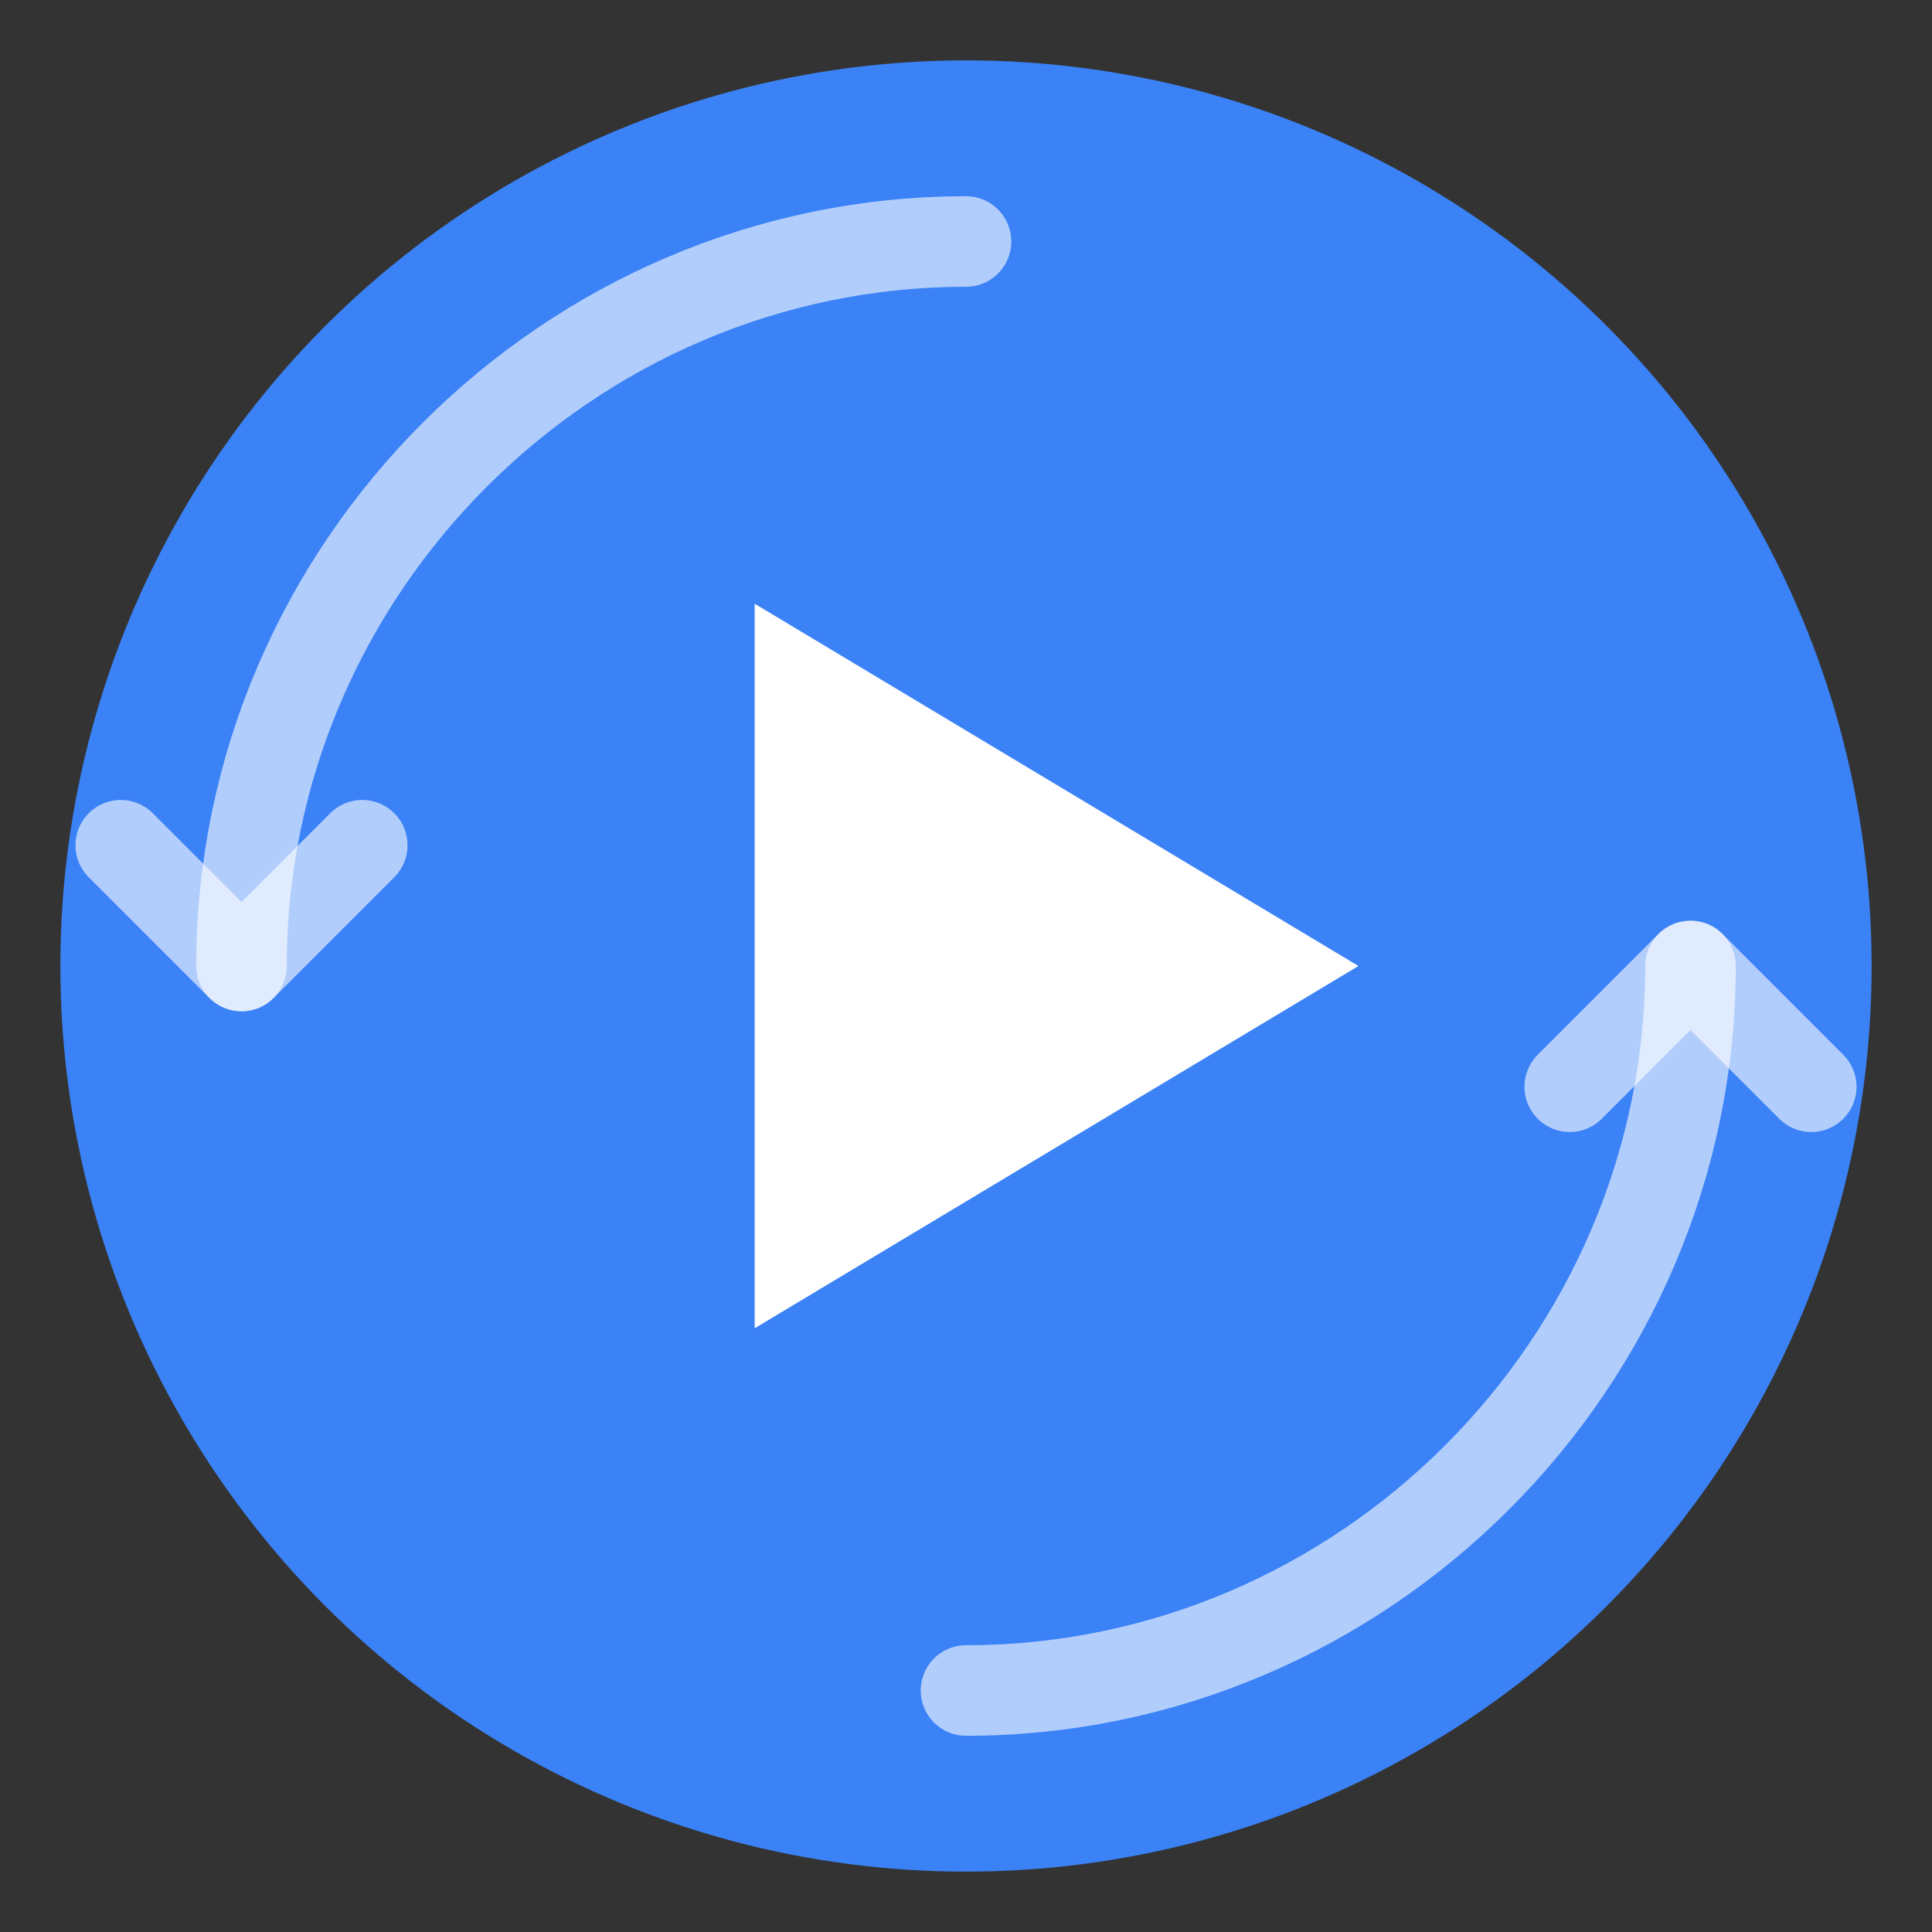
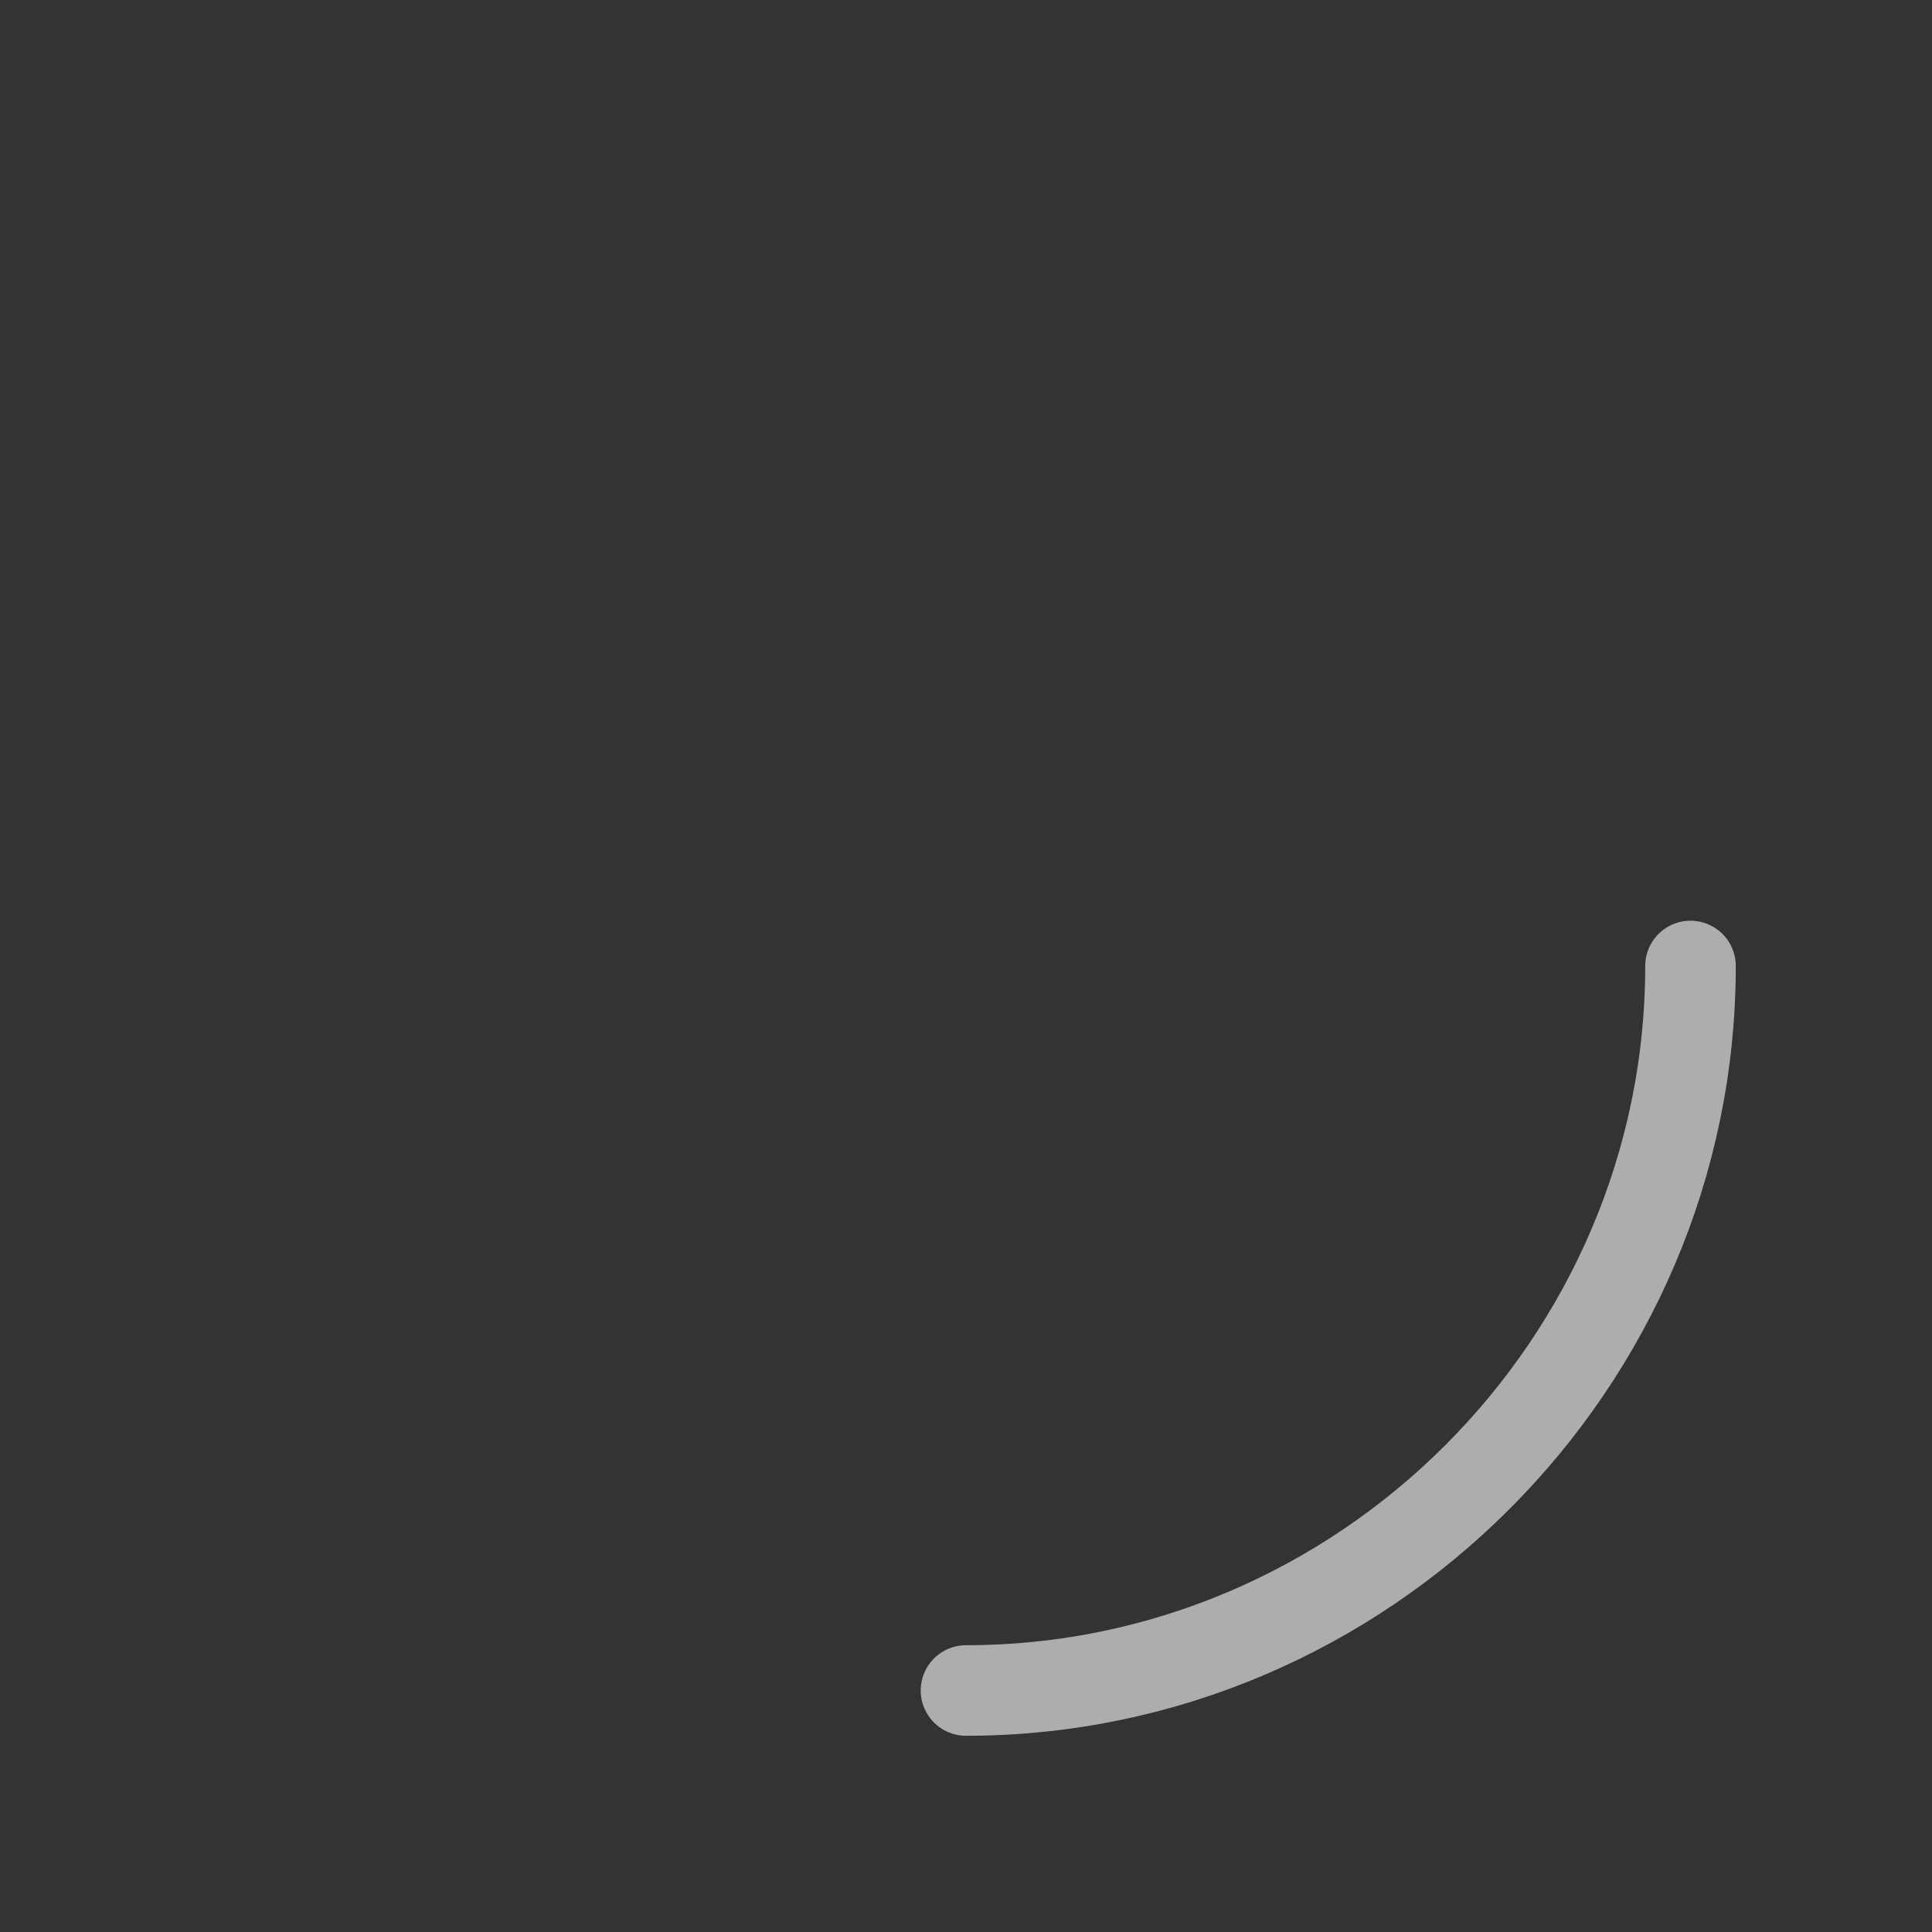
<svg xmlns="http://www.w3.org/2000/svg" viewBox="0 0 512 512" fill="none">
  <rect x="0" y="0" width="512" height="512" fill="#333333" stroke="none" />
-   <circle cx="256" cy="256" r="240" fill="#3B82F6" />
-   <path d="M200 160L360 256L200 352V160Z" fill="white" />
-   <path d="M256 64C150.7 64 64 150.7 64 256" stroke="white" stroke-opacity="0.6" stroke-width="24" stroke-linecap="round" fill="none" />
-   <path d="M64 256L96 224M64 256L32 224" stroke="white" stroke-opacity="0.6" stroke-width="24" stroke-linecap="round" />
  <path d="M256 448C361.3 448 448 361.3 448 256" stroke="white" stroke-opacity="0.6" stroke-width="24" stroke-linecap="round" fill="none" />
-   <path d="M448 256L416 288M448 256L480 288" stroke="white" stroke-opacity="0.6" stroke-width="24" stroke-linecap="round" />
</svg>